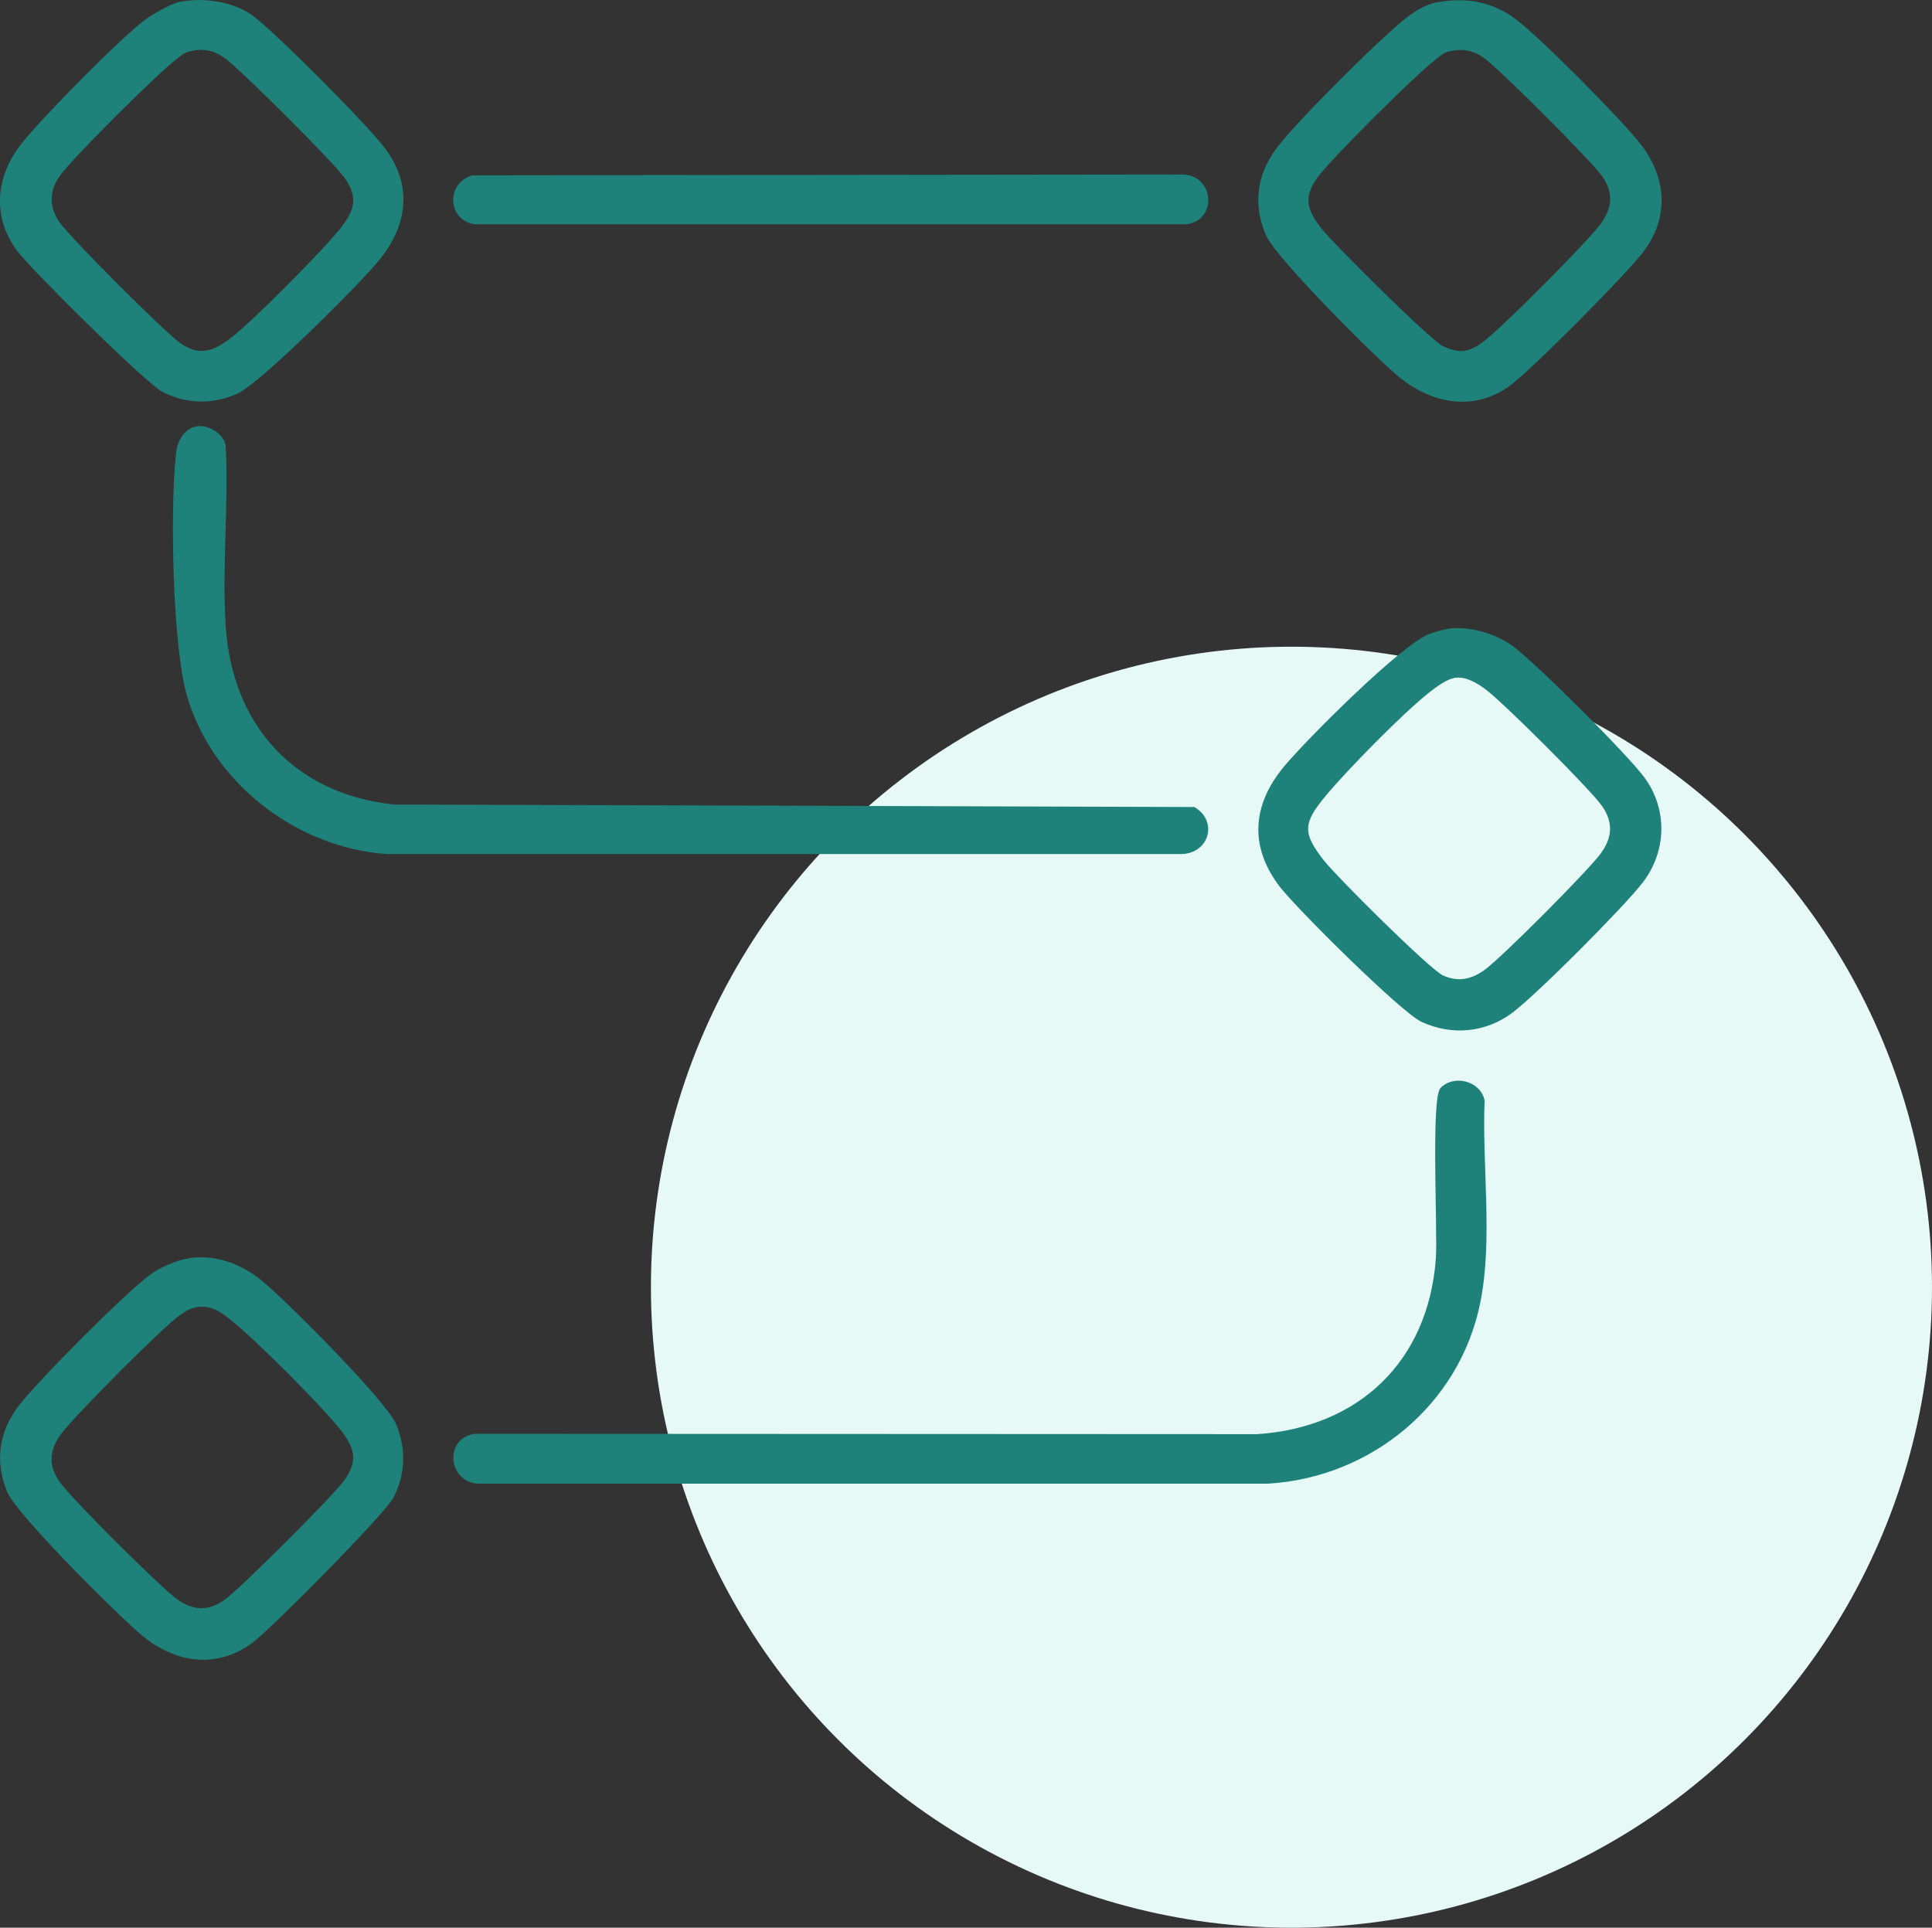
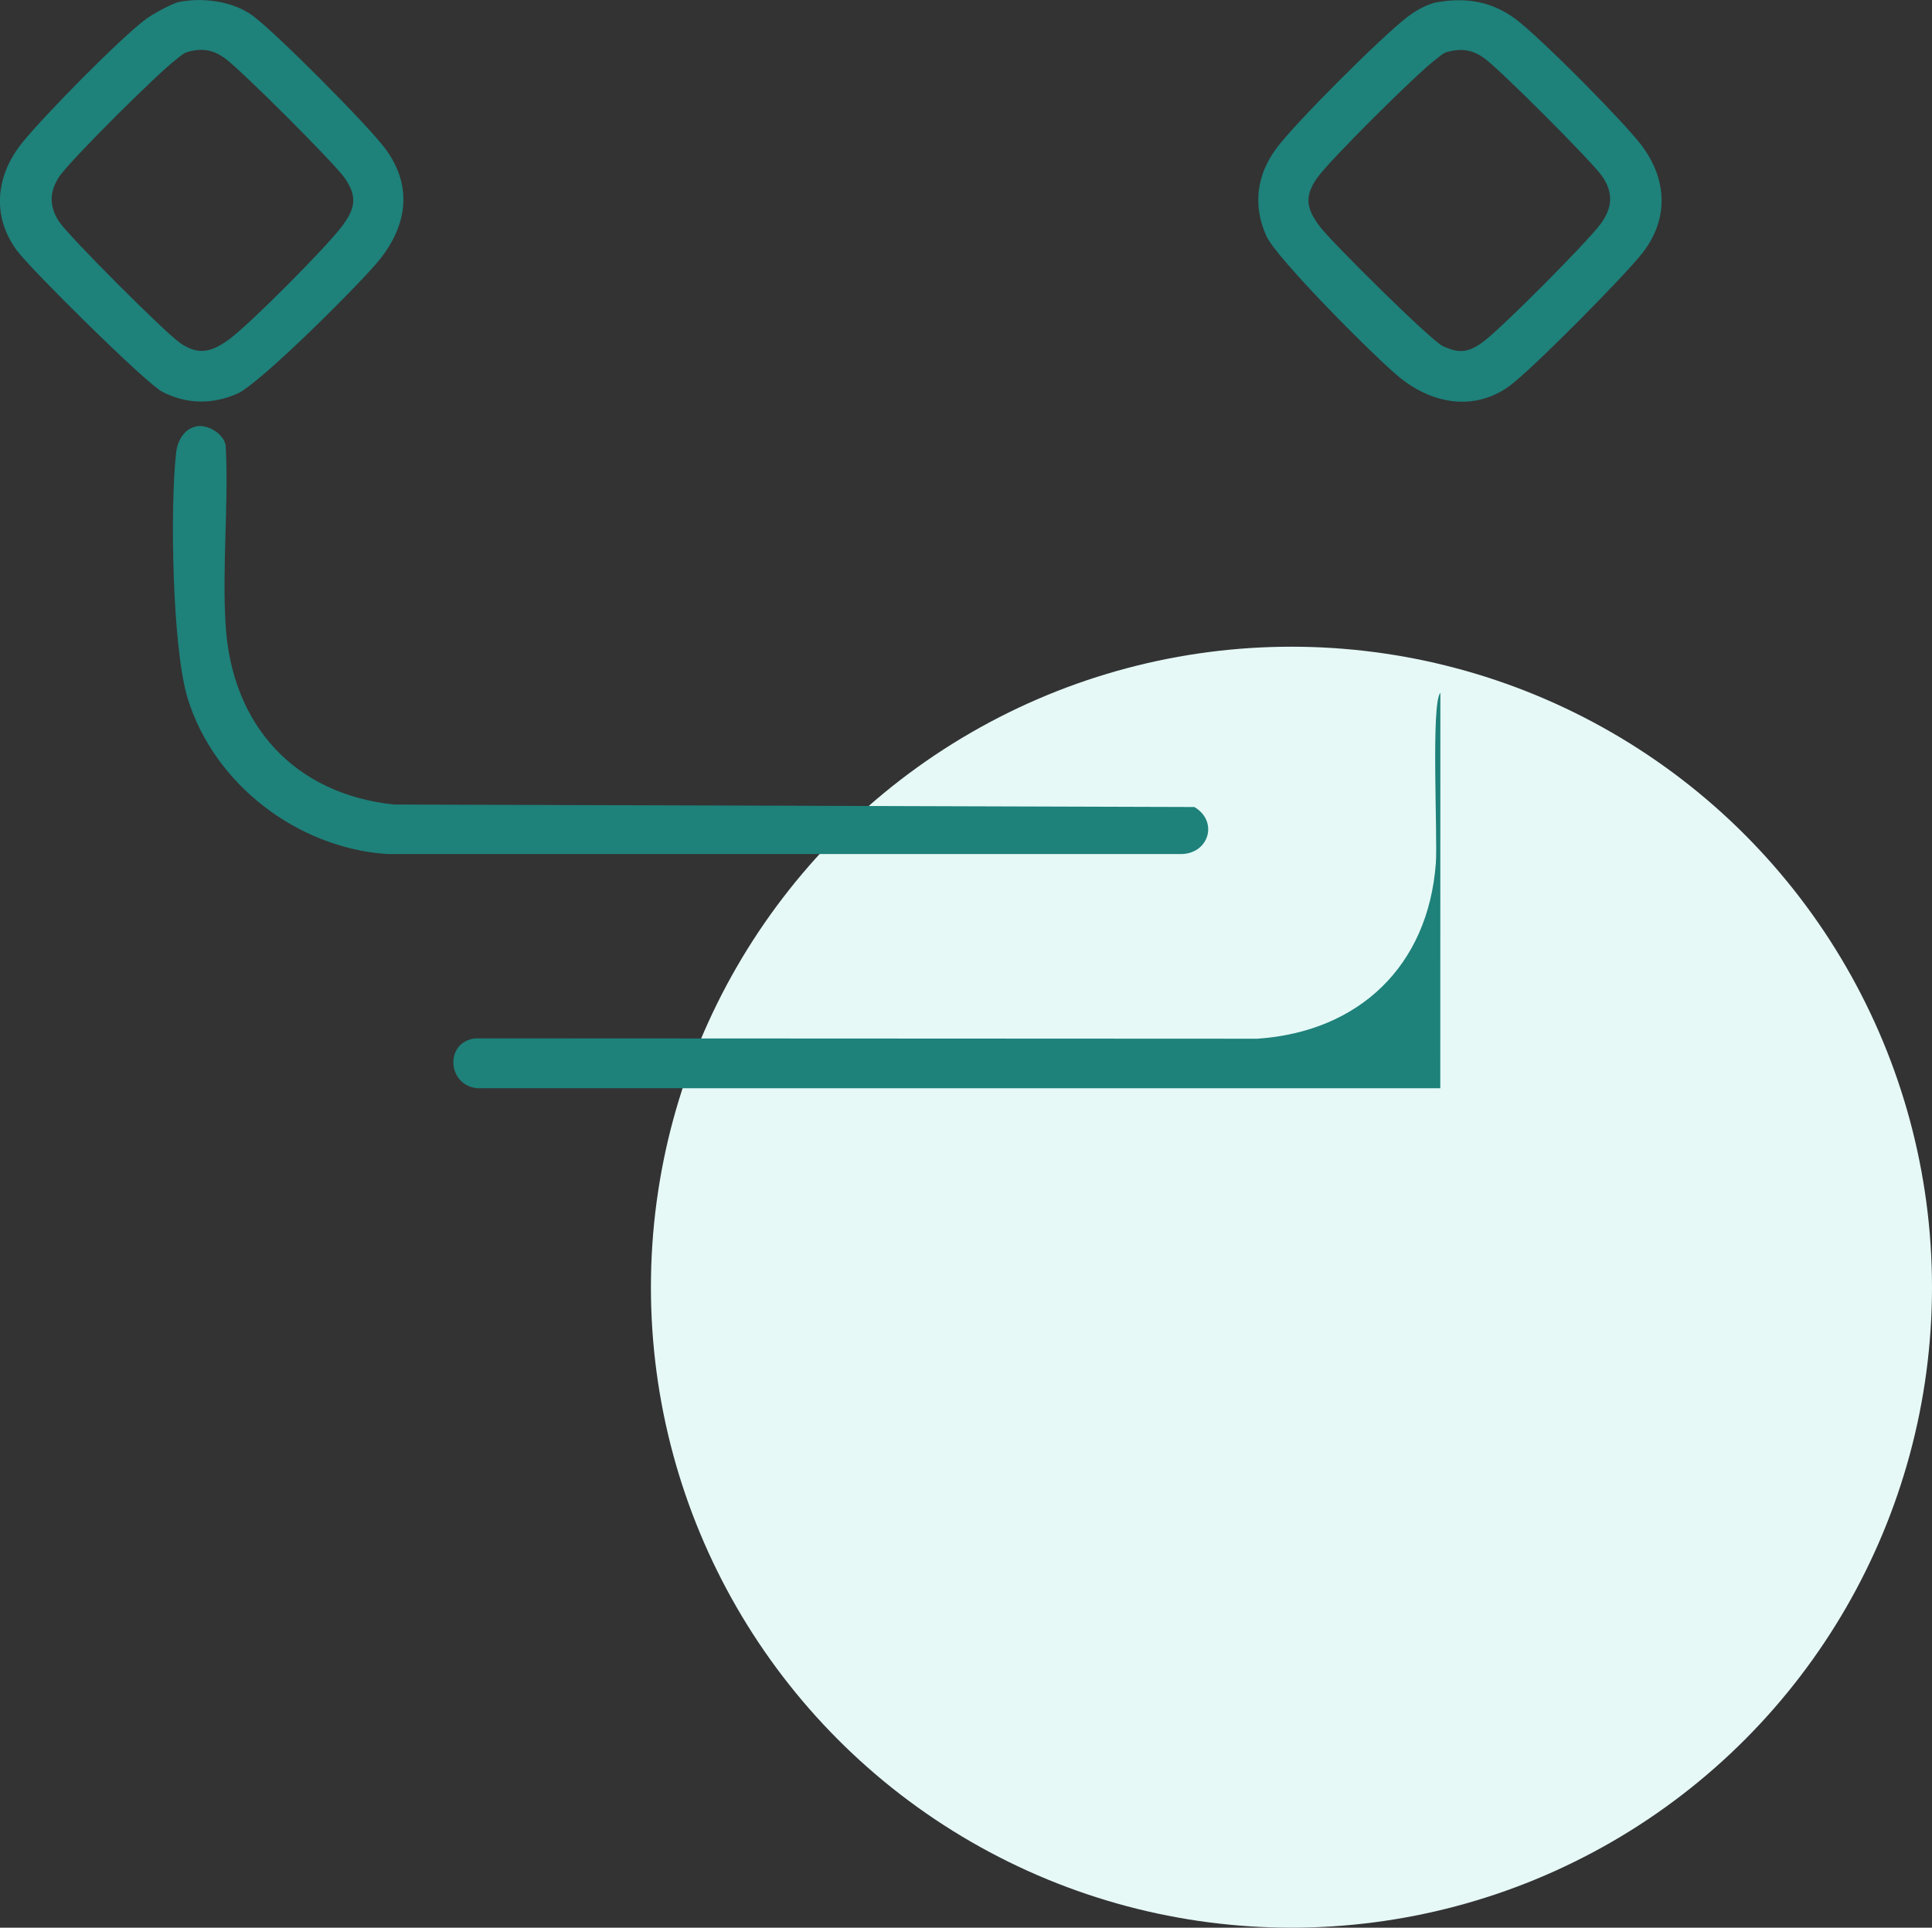
<svg xmlns="http://www.w3.org/2000/svg" id="Layer_2" data-name="Layer 2" viewBox="0 0 208.36 207.91">
  <rect x="0" y="0" width="208.36" height="207.91" fill="#333333" stroke="none" />
  <defs>
    <style>
      .cls-1 {
        fill: #1e817a;
      }

      .cls-2 {
        fill: #e6f9f7;
      }
    </style>
  </defs>
  <g id="Layer_1-2" data-name="Layer 1">
    <g id="transitional-housing">
      <circle class="cls-2" cx="139.28" cy="138.83" r="69.08" />
      <g>
        <path class="cls-1" d="M21.2,45.98c1.23-.22,2.91.79,3.14,2.05.34,6.38-.41,13.13,0,19.47.68,10.68,7.38,18.13,18.13,19.27l86.34.27c2.67,1.58,1.52,5.18-1.6,5.07H41.69c-9.62-.68-18.55-7.49-21.43-16.72-1.69-5.41-1.94-20.8-1.26-26.61.14-1.24.86-2.55,2.2-2.79Z" />
-         <path class="cls-1" d="M155.33,117.37c1.45-1.53,4.33-.81,4.78,1.32-.29,7.02.92,15.04-.48,21.87-2.24,10.98-11.8,18.8-22.89,19.46H52c-3.68.23-4.29-4.92-.76-5.38l84.36.04c10.98-.75,18.42-7.85,19.25-18.91.21-2.84-.54-17.31.49-18.4Z" />
-         <path class="cls-1" d="M156.69,67.76c2.16-.15,4.85.69,6.57,2,2.56,1.95,12.26,11.6,14.11,14.13,2.49,3.42,2.37,7.91-.18,11.26-2,2.62-11.52,12.18-14.13,14.11-2.87,2.12-6.48,2.46-9.74.96-2.19-1-13.43-12.18-15.25-14.52-3.35-4.32-3.05-8.83.36-12.97,2.38-2.88,12.78-13.31,15.77-14.38.66-.24,1.82-.55,2.49-.6ZM157.04,73.09c-.98.1-2.19,1.03-2.96,1.64-2.79,2.21-8.75,8.27-11.07,11.06-2.47,2.97-2.61,4-.19,7.07,1.36,1.72,11.4,11.73,12.83,12.36,1.57.69,2.93.44,4.35-.53,1.81-1.25,11.2-10.71,12.6-12.59,1.27-1.71,1.43-3.36.18-5.16s-10.68-11.19-12.58-12.6c-.86-.64-2.04-1.36-3.16-1.25Z" />
-         <path class="cls-1" d="M20.44,135.69c2.85-.38,5.52.6,7.73,2.38,2.57,2.07,13.56,13.09,14.57,15.58,1.07,2.63,1,5.33-.3,7.86-.91,1.77-13.22,14.2-15.23,15.68-3.85,2.85-8.29,2.17-11.84-.75-2.55-2.11-13.62-13.12-14.6-15.54-1.34-3.28-.91-6.47,1.25-9.28s11.48-12.15,14.13-14.11c1.12-.83,2.92-1.62,4.3-1.81ZM21.21,141c-.72.1-1.26.46-1.83.86-1.93,1.37-11.31,10.81-12.78,12.79-1.27,1.71-1.43,3.36-.18,5.16s10.69,11.19,12.58,12.6c1.71,1.27,3.36,1.43,5.16.18,1.66-1.15,11.81-11.29,12.99-12.96,1.49-2.11,1.09-3.45-.39-5.37-1.93-2.5-9.52-10.09-12.02-12.02-1.14-.88-2.01-1.47-3.53-1.25Z" />
+         <path class="cls-1" d="M155.33,117.37H52c-3.68.23-4.29-4.92-.76-5.38l84.36.04c10.98-.75,18.42-7.85,19.25-18.91.21-2.84-.54-17.31.49-18.4Z" />
        <path class="cls-1" d="M155.13.22c3.07-.52,5.81-.03,8.3,1.82,2.63,1.95,11.49,10.89,13.54,13.55,2.8,3.64,3.06,7.93.21,11.64-1.85,2.41-12.19,12.87-14.51,14.49-3.81,2.66-8.22,1.79-11.65-.95-2.54-2.03-13.35-12.88-14.45-15.32-1.48-3.29-1.05-6.6,1.11-9.48s11.36-12.04,14.1-14.14c.93-.71,2.19-1.43,3.34-1.62ZM156.26,5.55c-.65.15-.95.51-1.42.86-1.98,1.47-11.43,10.85-12.79,12.78-1.49,2.11-1.09,3.45.39,5.37,1.25,1.62,11.89,12.19,13.17,12.77,1.7.78,2.67.73,4.22-.37,1.97-1.4,11.28-10.78,12.78-12.79,1.26-1.7,1.44-3.34.18-5.16-1.12-1.61-11.17-11.67-12.78-12.78-1.2-.83-2.28-1.02-3.74-.68Z" />
        <path class="cls-1" d="M19.28.22c2.56-.52,5.78-.11,7.93,1.44,2.45,1.77,12.44,11.83,14.3,14.32,2.99,3.99,2.47,8.22-.56,12.01-2.03,2.54-12.88,13.35-15.32,14.45-2.67,1.2-5.5,1.17-8.12-.18-1.77-.91-14.2-13.22-15.68-15.23-2.77-3.74-2.27-8.12.57-11.64,2.28-2.84,10.56-11.27,13.36-13.35.66-.49,2.79-1.67,3.52-1.82ZM20.42,5.55c-.65.15-.95.51-1.42.86-1.9,1.41-11.31,10.76-12.58,12.6-1.12,1.62-1.14,3.31,0,4.96s11.24,11.76,12.96,12.99c2.01,1.43,3.49,1,5.37-.39,2.28-1.69,10.24-9.72,12.02-12.02,1.48-1.91,1.88-3.26.39-5.37-1.19-1.68-11.33-11.81-12.99-12.96-1.2-.83-2.28-1.02-3.74-.68Z" />
-         <path class="cls-1" d="M50.95,18.91l76.62-.09c3.4.11,3.75,4.93.39,5.37H51.23c-3-.39-3.17-4.48-.28-5.28Z" />
      </g>
    </g>
  </g>
</svg>